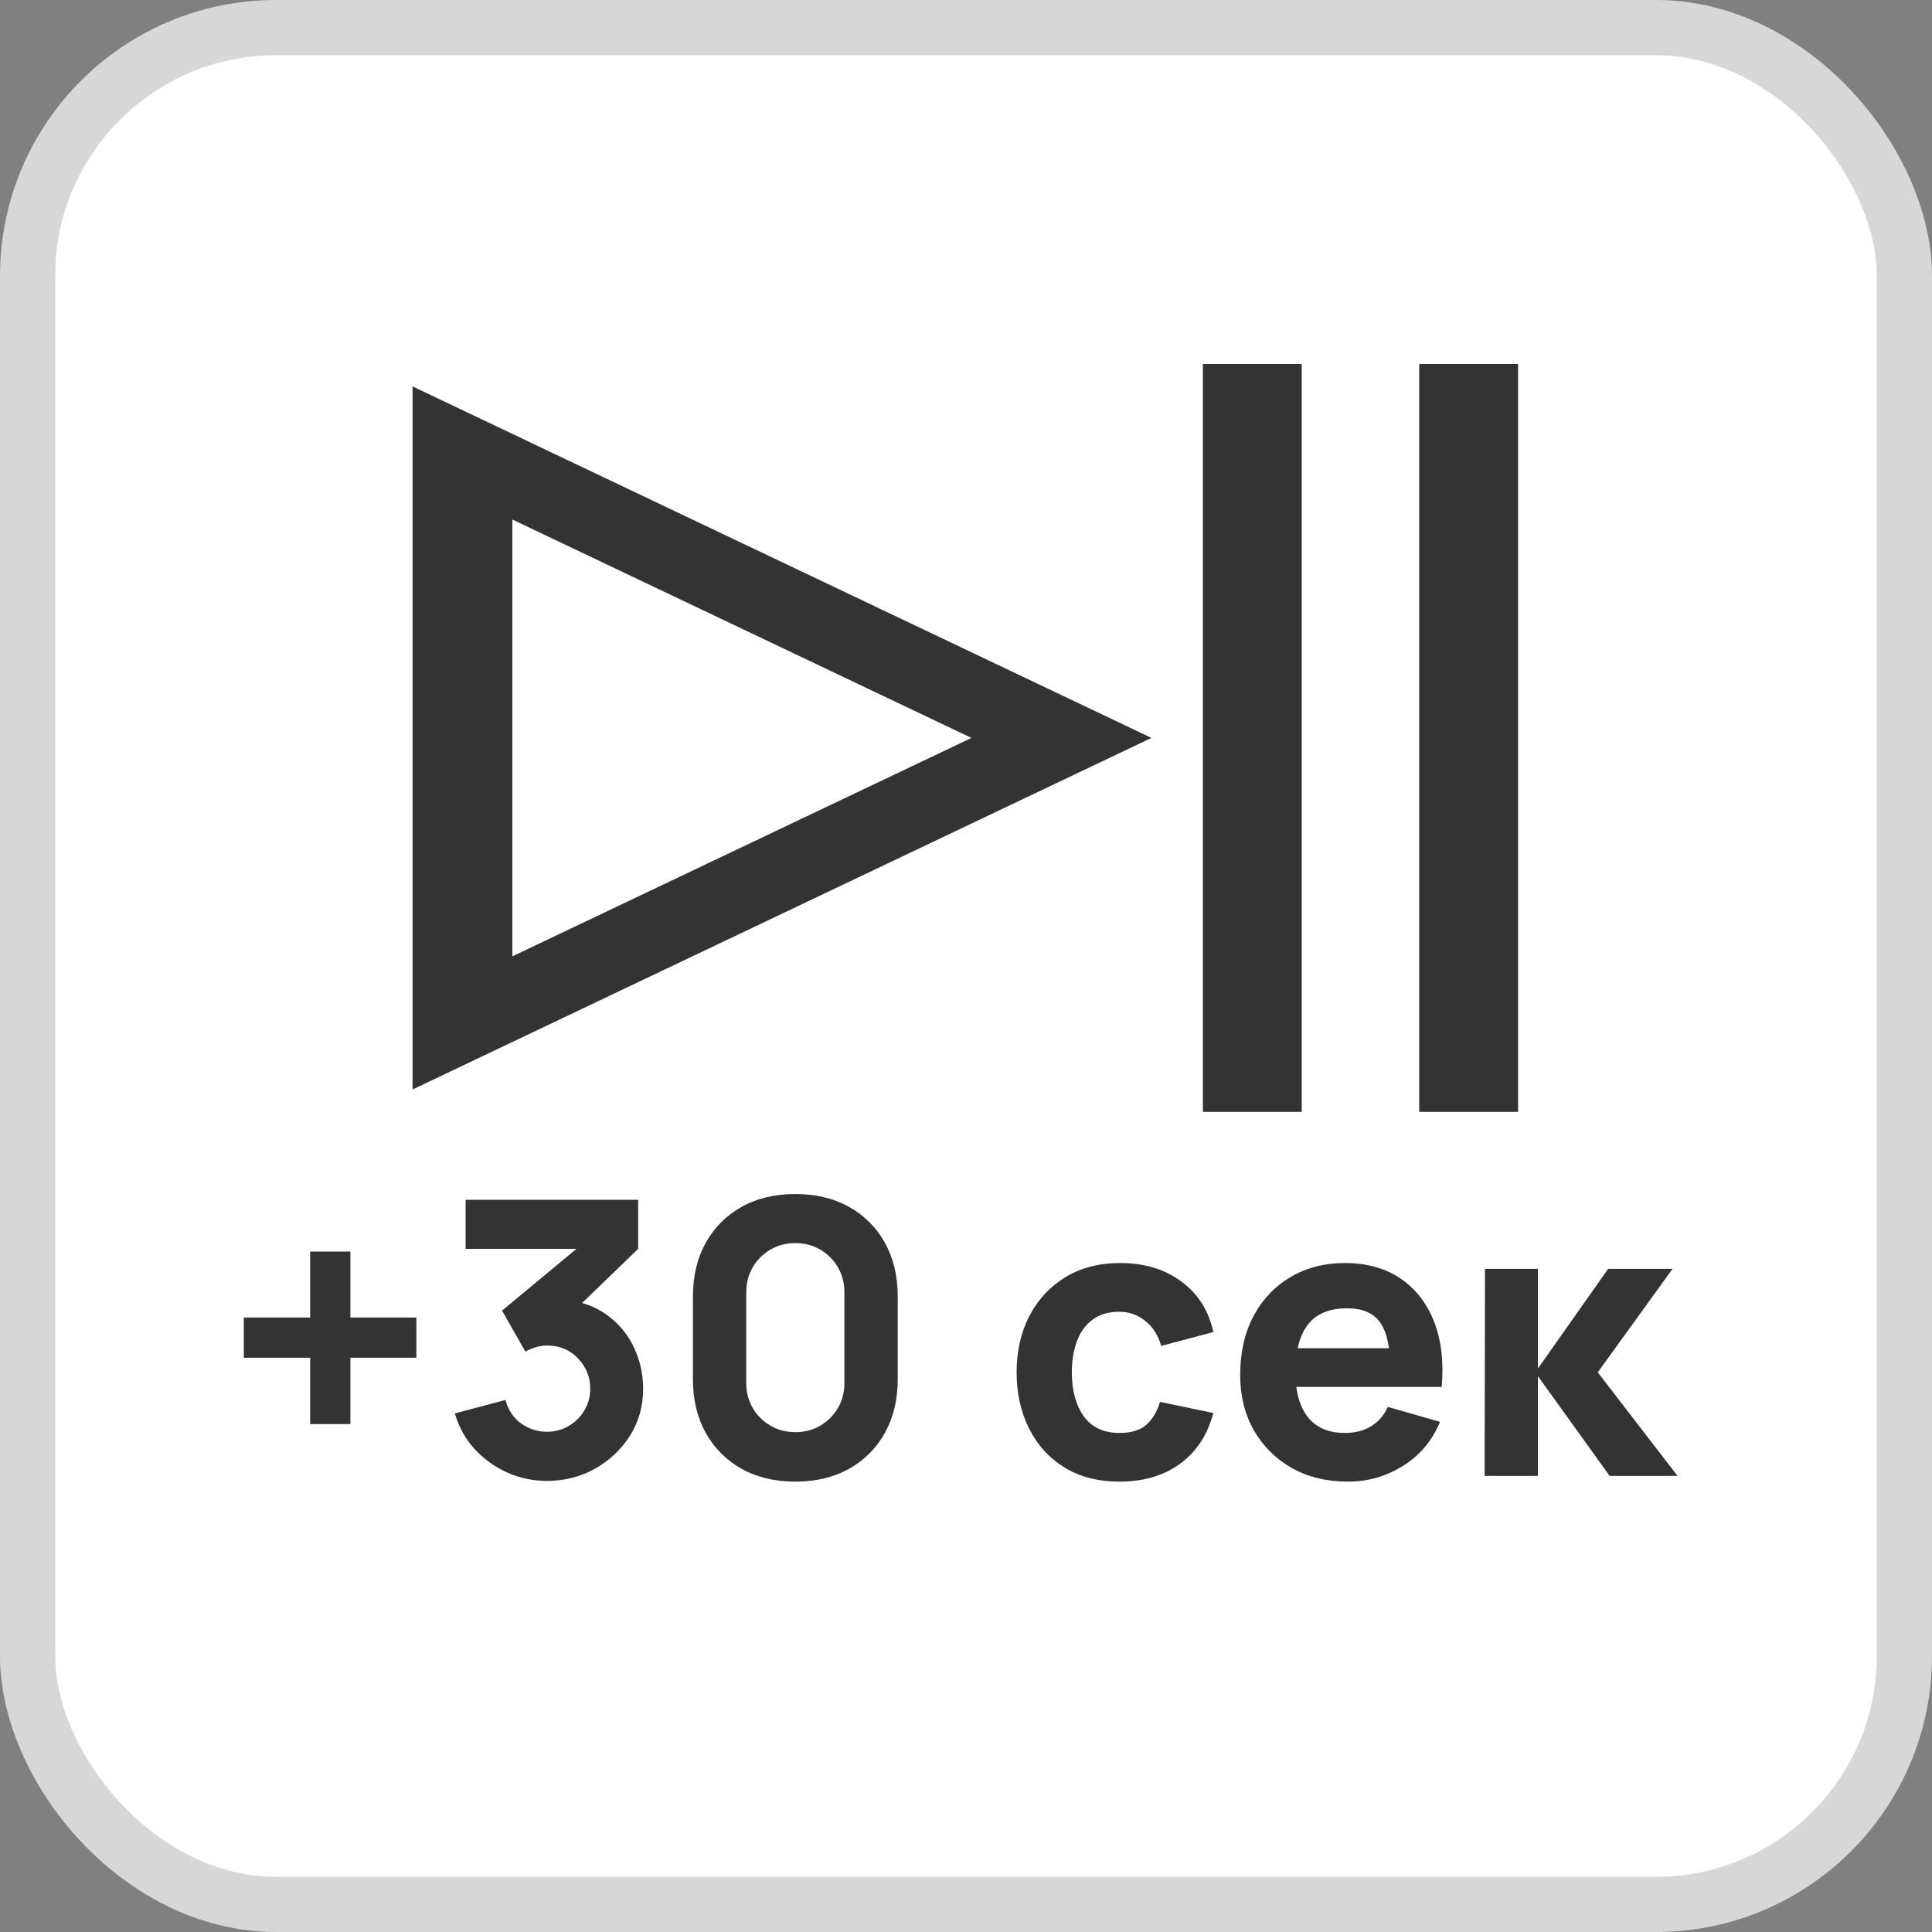
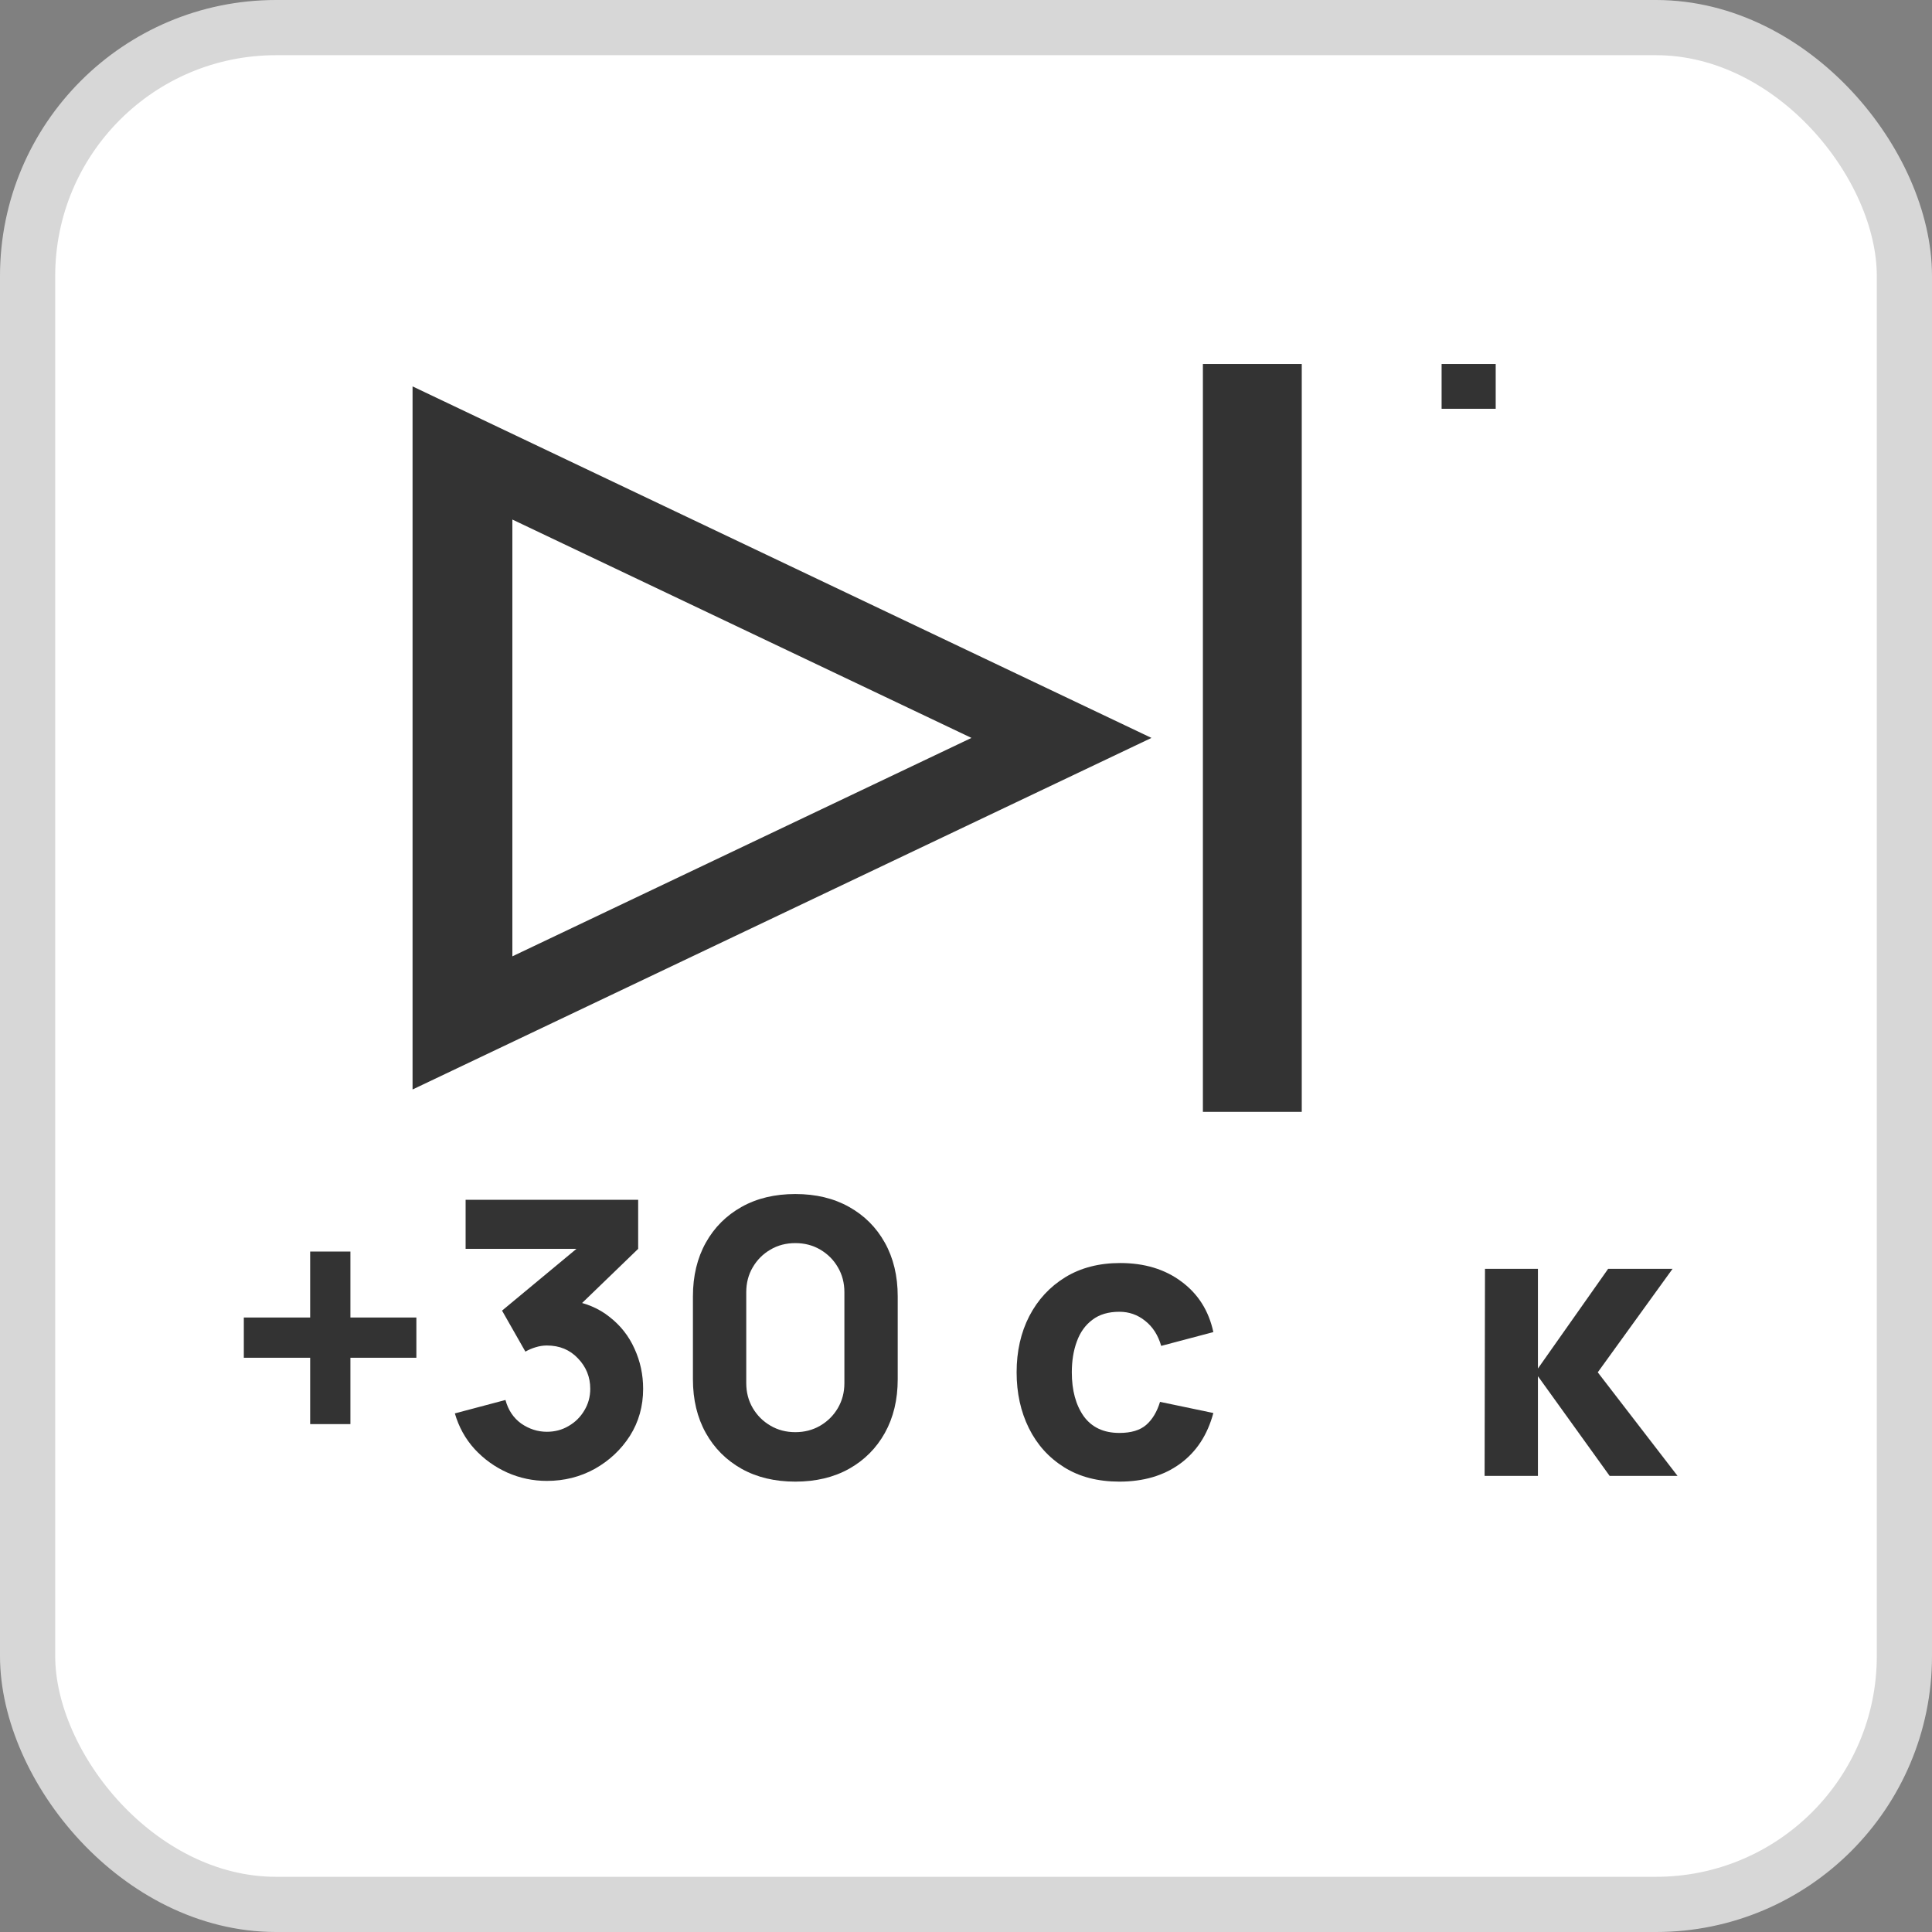
<svg xmlns="http://www.w3.org/2000/svg" width="35" height="35" viewBox="0 0 35 35" fill="none">
  <rect x="0" y="0" width="35" height="35" fill="#808080" stroke="none" />
  <rect x="0.5" y="0.5" width="34" height="34" rx="4.5" fill="white" />
  <rect x="0.5" y="0.5" width="34" height="34" rx="4.5" stroke="#D7D7D7" />
  <path d="M7.474 19.737L20.86 13.368L7.474 7V19.737ZM9.282 9.412L17.599 13.368L9.282 17.325V9.412Z" fill="#333333" />
-   <path d="M27.096 7V19.737H26.116V7H27.096ZM22.197 19.737H23.177V7H22.197V19.737Z" fill="#333333" stroke="#333333" stroke-width="0.811" />
+   <path d="M27.096 7H26.116V7H27.096ZM22.197 19.737H23.177V7H22.197V19.737Z" fill="#333333" stroke="#333333" stroke-width="0.811" />
  <path d="M5.619 25.799V24.597H4.417V23.868H5.619V22.673H6.348V23.868H7.543V24.597H6.348V25.799H5.619Z" fill="#333333" />
  <path d="M9.907 26.828C9.657 26.828 9.419 26.778 9.192 26.678C8.965 26.576 8.767 26.434 8.598 26.251C8.431 26.068 8.312 25.852 8.24 25.605L9.157 25.362C9.206 25.544 9.301 25.687 9.442 25.789C9.586 25.888 9.741 25.938 9.907 25.938C10.051 25.938 10.182 25.904 10.3 25.834C10.42 25.765 10.515 25.671 10.585 25.553C10.657 25.434 10.693 25.304 10.693 25.16C10.693 24.945 10.618 24.761 10.47 24.608C10.324 24.453 10.137 24.375 9.907 24.375C9.838 24.375 9.771 24.386 9.706 24.406C9.641 24.425 9.579 24.451 9.518 24.486L9.095 23.743L10.685 22.423L10.755 22.624H8.435V21.735H11.561V22.624L10.324 23.819L10.317 23.555C10.604 23.599 10.847 23.7 11.043 23.858C11.242 24.013 11.393 24.205 11.495 24.434C11.599 24.661 11.651 24.903 11.651 25.16C11.651 25.475 11.571 25.759 11.412 26.011C11.252 26.261 11.04 26.46 10.776 26.609C10.512 26.755 10.222 26.828 9.907 26.828Z" fill="#333333" />
  <path d="M14.408 26.841C14.038 26.841 13.713 26.764 13.435 26.609C13.158 26.453 12.941 26.237 12.786 25.959C12.631 25.681 12.553 25.357 12.553 24.986V23.486C12.553 23.115 12.631 22.791 12.786 22.513C12.941 22.235 13.158 22.019 13.435 21.864C13.713 21.708 14.038 21.631 14.408 21.631C14.779 21.631 15.103 21.708 15.381 21.864C15.659 22.019 15.875 22.235 16.03 22.513C16.185 22.791 16.263 23.115 16.263 23.486V24.986C16.263 25.357 16.185 25.681 16.03 25.959C15.875 26.237 15.659 26.453 15.381 26.609C15.103 26.764 14.779 26.841 14.408 26.841ZM14.408 25.945C14.575 25.945 14.725 25.906 14.86 25.827C14.994 25.748 15.101 25.642 15.179 25.508C15.258 25.373 15.297 25.223 15.297 25.056V23.409C15.297 23.243 15.258 23.092 15.179 22.958C15.101 22.823 14.994 22.717 14.86 22.638C14.725 22.559 14.575 22.52 14.408 22.52C14.241 22.52 14.091 22.559 13.957 22.638C13.822 22.717 13.716 22.823 13.637 22.958C13.558 23.092 13.519 23.243 13.519 23.409V25.056C13.519 25.223 13.558 25.373 13.637 25.508C13.716 25.642 13.822 25.748 13.957 25.827C14.091 25.906 14.241 25.945 14.408 25.945Z" fill="#333333" />
  <path d="M20.279 26.841C19.89 26.841 19.556 26.755 19.278 26.581C19 26.407 18.787 26.171 18.639 25.872C18.491 25.573 18.417 25.236 18.417 24.861C18.417 24.482 18.493 24.142 18.646 23.844C18.801 23.545 19.019 23.31 19.299 23.138C19.579 22.967 19.911 22.881 20.293 22.881C20.735 22.881 21.105 22.994 21.404 23.218C21.705 23.441 21.898 23.745 21.981 24.132L21.036 24.382C20.98 24.188 20.883 24.036 20.744 23.927C20.608 23.818 20.453 23.764 20.279 23.764C20.08 23.764 19.916 23.812 19.789 23.91C19.662 24.005 19.568 24.135 19.508 24.302C19.447 24.466 19.417 24.653 19.417 24.861C19.417 25.188 19.489 25.453 19.633 25.657C19.779 25.858 19.994 25.959 20.279 25.959C20.492 25.959 20.654 25.91 20.765 25.813C20.876 25.716 20.96 25.577 21.015 25.396L21.981 25.598C21.874 25.996 21.673 26.303 21.377 26.518C21.08 26.734 20.714 26.841 20.279 26.841Z" fill="#333333" />
-   <path d="M24.419 26.841C24.035 26.841 23.696 26.759 23.402 26.595C23.11 26.428 22.881 26.2 22.714 25.91C22.549 25.619 22.467 25.285 22.467 24.91C22.467 24.5 22.548 24.143 22.71 23.84C22.872 23.537 23.096 23.302 23.381 23.135C23.666 22.966 23.993 22.881 24.364 22.881C24.758 22.881 25.092 22.974 25.368 23.159C25.643 23.345 25.847 23.605 25.979 23.941C26.111 24.277 26.157 24.672 26.118 25.125H25.184V24.778C25.184 24.396 25.122 24.122 25 23.955C24.879 23.786 24.681 23.701 24.406 23.701C24.084 23.701 23.846 23.8 23.694 23.996C23.543 24.191 23.468 24.479 23.468 24.861C23.468 25.211 23.543 25.482 23.694 25.674C23.846 25.864 24.07 25.959 24.364 25.959C24.549 25.959 24.708 25.919 24.84 25.837C24.972 25.756 25.073 25.64 25.142 25.487L26.087 25.758C25.946 26.1 25.722 26.367 25.416 26.556C25.113 26.746 24.781 26.841 24.419 26.841ZM23.176 25.125V24.424H25.663V25.125H23.176Z" fill="#333333" />
  <path d="M26.895 26.737L26.902 22.986H27.861V24.792L29.133 22.986H30.3L28.945 24.861L30.39 26.737H29.16L27.861 24.931V26.737H26.895Z" fill="#333333" />
</svg>